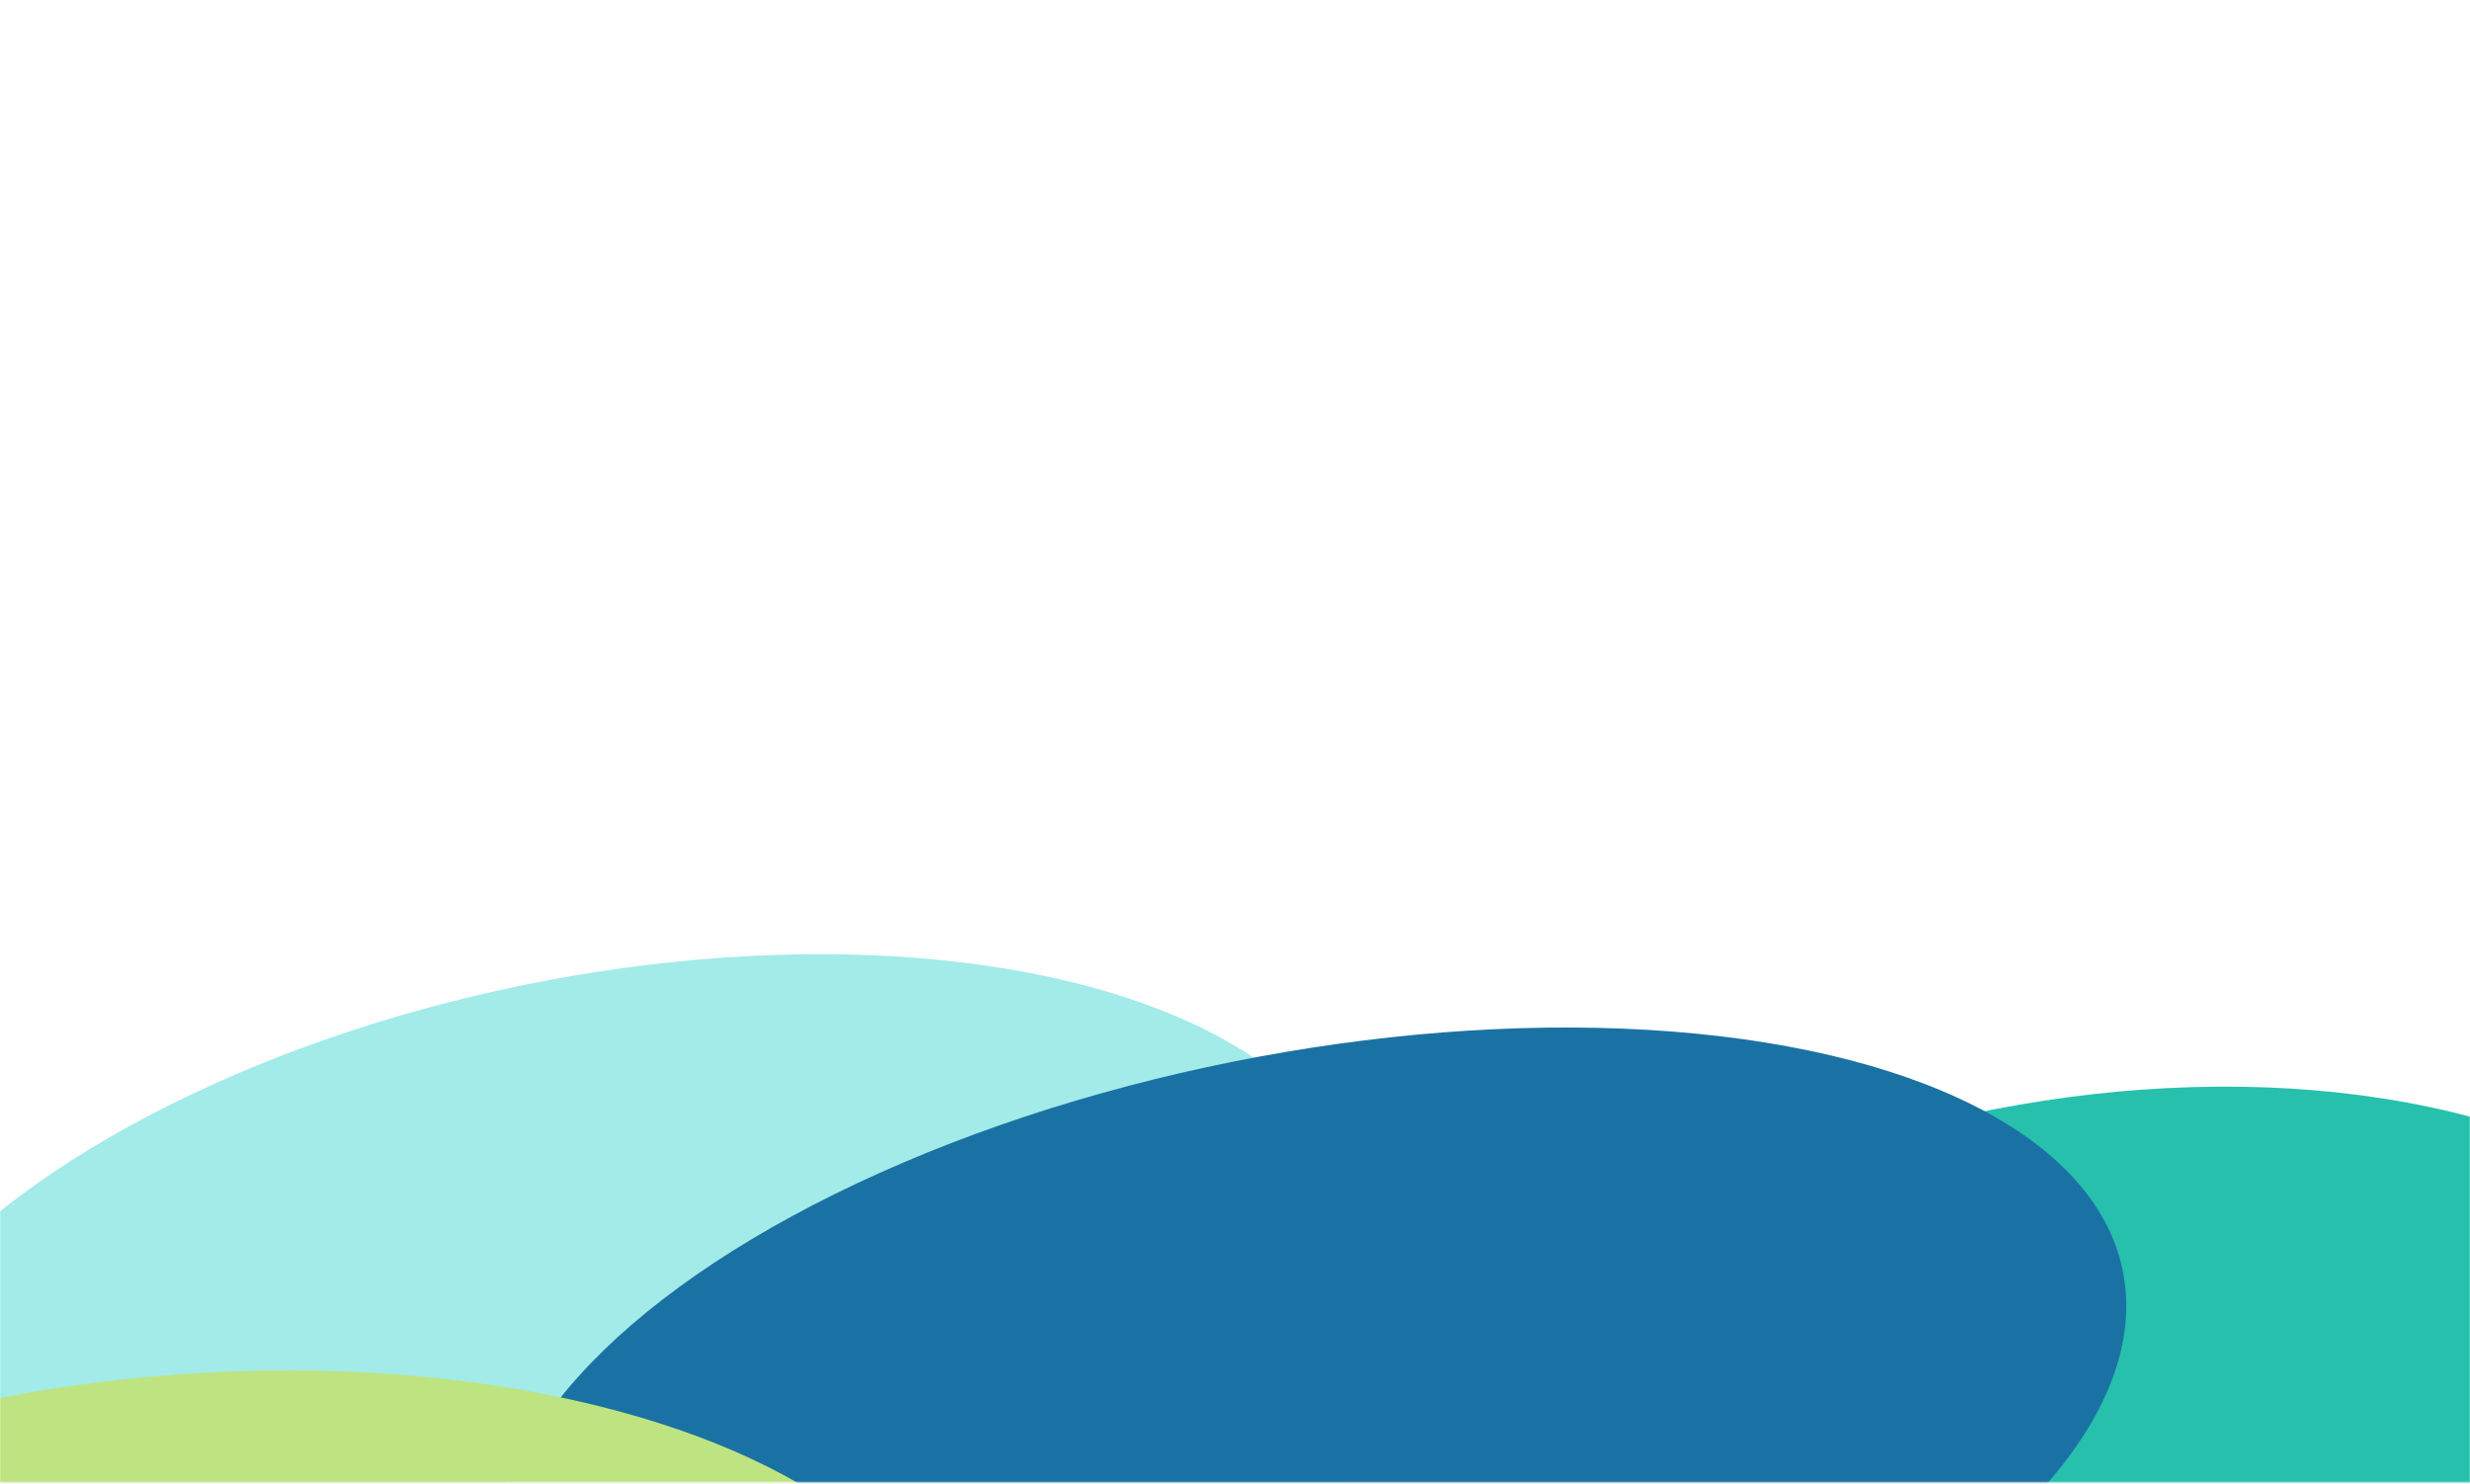
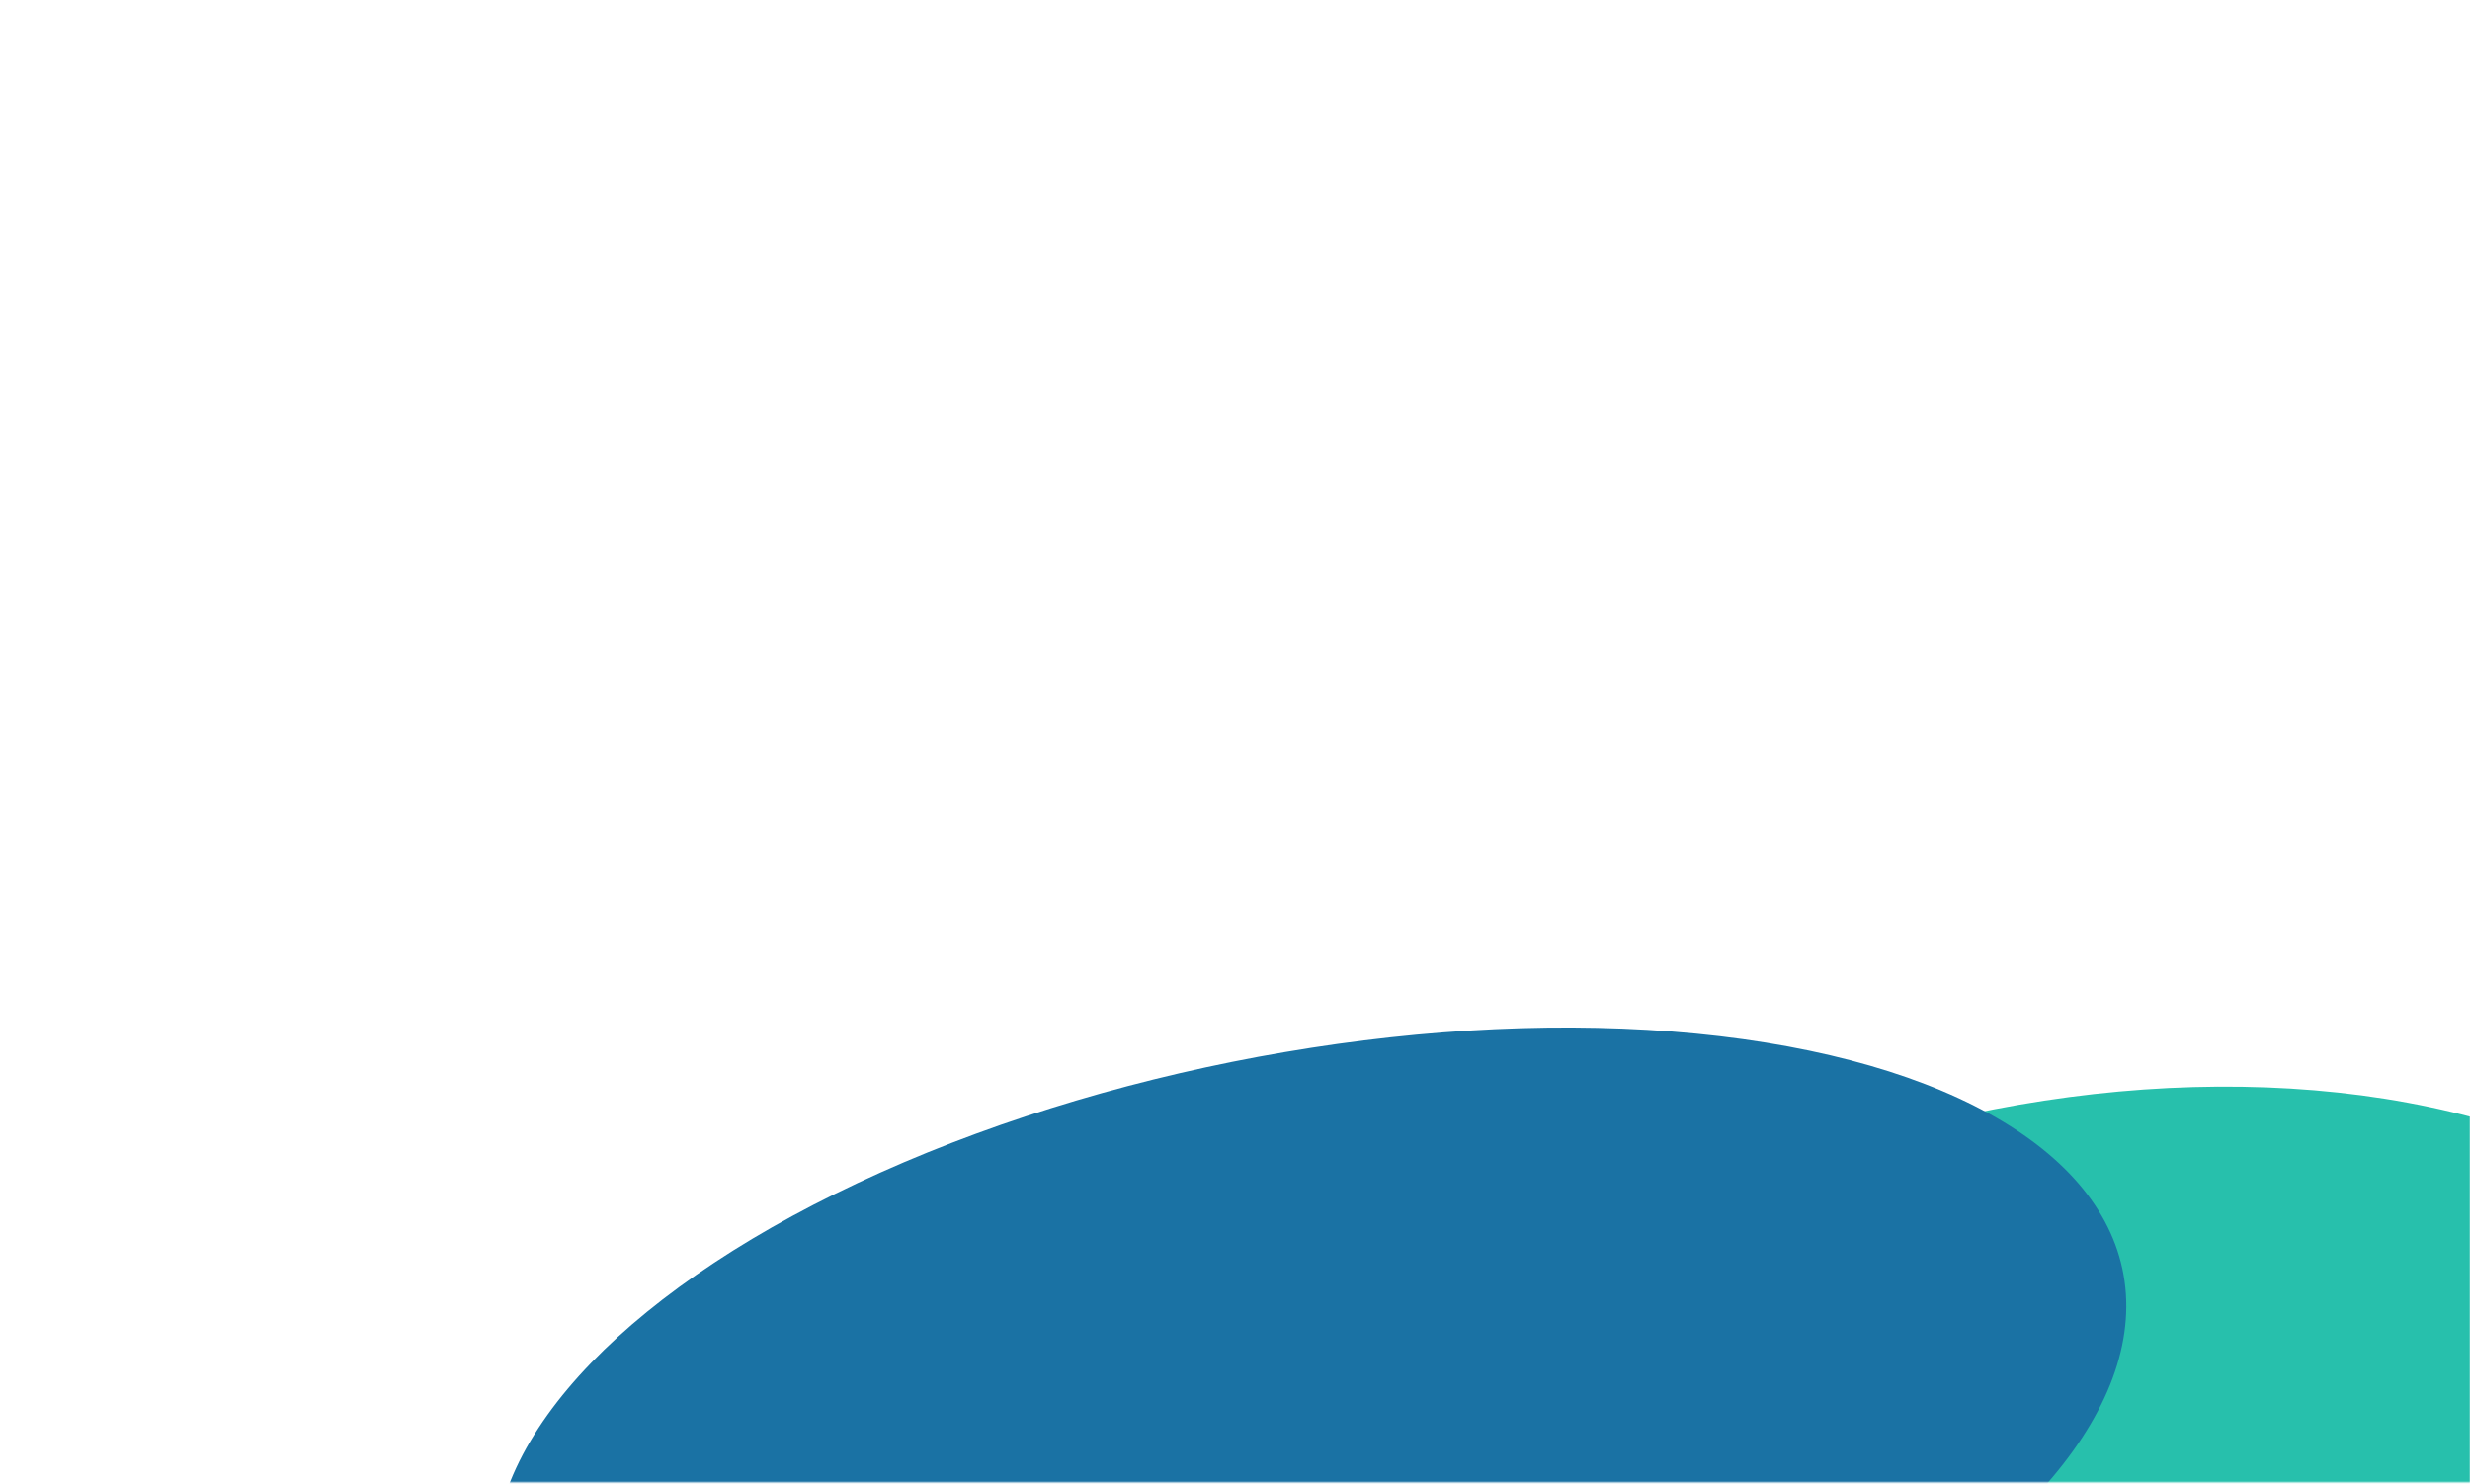
<svg xmlns="http://www.w3.org/2000/svg" width="1440" height="865" viewBox="0 0 1440 865" fill="none">
  <mask id="mask0_2401_1842" style="mask-type:alpha" maskUnits="userSpaceOnUse" x="0" y="0" width="1440" height="865">
    <rect width="1440" height="864.222" fill="#D9D9D9" />
  </mask>
  <g mask="url(#mask0_2401_1842)">
    <g filter="url(#filter0_f_2401_1842)">
      <ellipse cx="356.75" cy="392.424" rx="356.75" ry="392.424" transform="matrix(0.629 -0.787 0.994 0.211 577.931 1124.18)" fill="#27C0AC" />
    </g>
    <g filter="url(#filter1_f_2401_1842)">
-       <ellipse cx="455.301" cy="229.165" rx="455.301" ry="229.165" transform="matrix(0.986 -0.168 0.067 0.998 -114.148 645.229)" fill="#A2EBE8" />
-     </g>
+       </g>
    <g filter="url(#filter2_f_2401_1842)">
      <ellipse cx="482.23" cy="222.412" rx="482.23" ry="222.412" transform="matrix(0.986 -0.168 0.067 0.998 273.518 694.373)" fill="#1A72A4" />
    </g>
    <g filter="url(#filter3_f_2401_1842)">
-       <ellipse cx="285.608" cy="404.769" rx="285.608" ry="404.769" transform="matrix(-0.778 -0.612 0.934 -0.322 -35.85 1322.11)" fill="#BEE481" />
-     </g>
+       </g>
    <g filter="url(#filter4_f_2401_1842)">
      <ellipse cx="458.153" cy="222.91" rx="458.153" ry="222.91" transform="matrix(0.986 -0.168 0.067 0.998 279.489 970.868)" fill="#59619B" />
    </g>
  </g>
  <defs>
    <filter id="filter0_f_2401_1842" x="362.579" y="253.238" width="1659.63" height="1345.31" filterUnits="userSpaceOnUse" color-interpolation-filters="sRGB">
      <feFlood flood-opacity="0" result="BackgroundImageFix" />
      <feBlend mode="normal" in="SourceGraphic" in2="BackgroundImageFix" result="shape" />
      <feGaussianBlur stdDeviation="189.881" result="effect1_foregroundBlur_2401_1842" />
    </filter>
    <filter id="filter1_f_2401_1842" x="-478.89" y="176.713" width="1657.78" height="1241.75" filterUnits="userSpaceOnUse" color-interpolation-filters="sRGB">
      <feFlood flood-opacity="0" result="BackgroundImageFix" />
      <feBlend mode="normal" in="SourceGraphic" in2="BackgroundImageFix" result="shape" />
      <feGaussianBlur stdDeviation="189.881" result="effect1_foregroundBlur_2401_1842" />
    </filter>
    <filter id="filter2_f_2401_1842" x="-91.645" y="219.484" width="1710.82" height="1231.99" filterUnits="userSpaceOnUse" color-interpolation-filters="sRGB">
      <feFlood flood-opacity="0" result="BackgroundImageFix" />
      <feBlend mode="normal" in="SourceGraphic" in2="BackgroundImageFix" result="shape" />
      <feGaussianBlur stdDeviation="189.881" result="effect1_foregroundBlur_2401_1842" />
    </filter>
    <filter id="filter3_f_2401_1842" x="-698.517" y="419.026" width="1636.58" height="1195.74" filterUnits="userSpaceOnUse" color-interpolation-filters="sRGB">
      <feFlood flood-opacity="0" result="BackgroundImageFix" />
      <feBlend mode="normal" in="SourceGraphic" in2="BackgroundImageFix" result="shape" />
      <feGaussianBlur stdDeviation="189.881" result="effect1_foregroundBlur_2401_1842" />
    </filter>
    <filter id="filter4_f_2401_1842" x="-85.654" y="501.392" width="1663.37" height="1230.23" filterUnits="userSpaceOnUse" color-interpolation-filters="sRGB">
      <feFlood flood-opacity="0" result="BackgroundImageFix" />
      <feBlend mode="normal" in="SourceGraphic" in2="BackgroundImageFix" result="shape" />
      <feGaussianBlur stdDeviation="189.881" result="effect1_foregroundBlur_2401_1842" />
    </filter>
  </defs>
</svg>